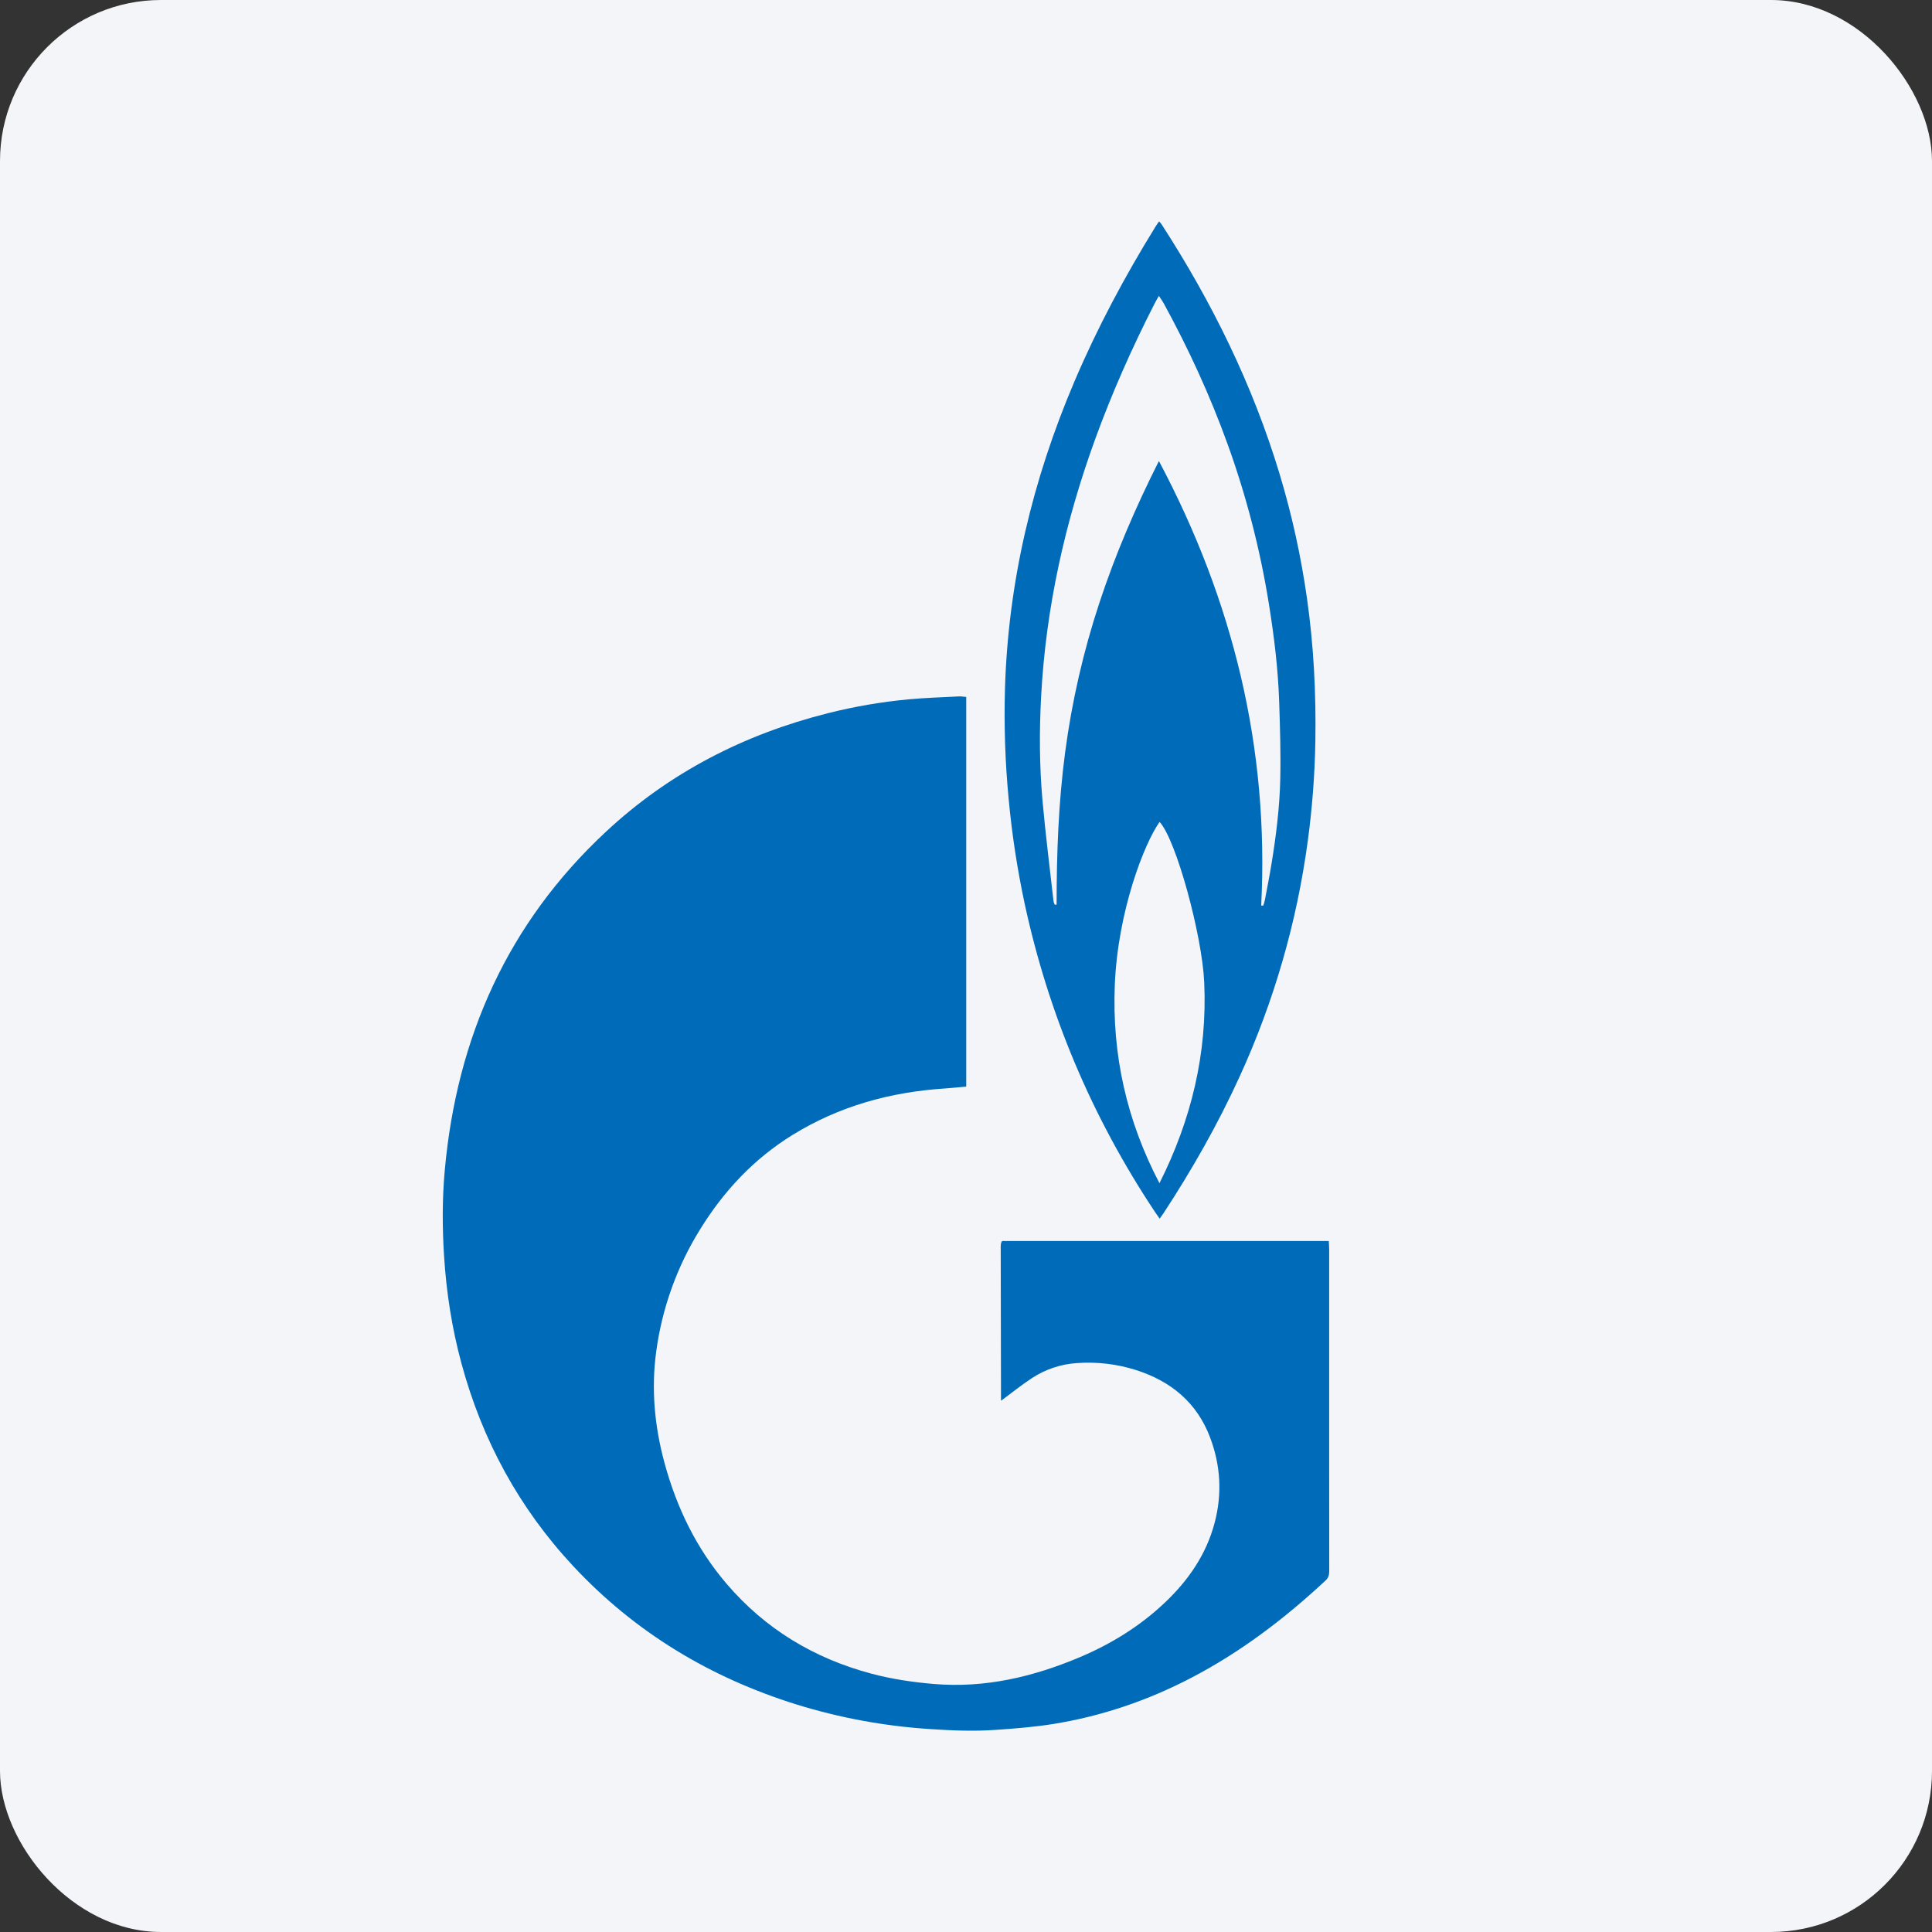
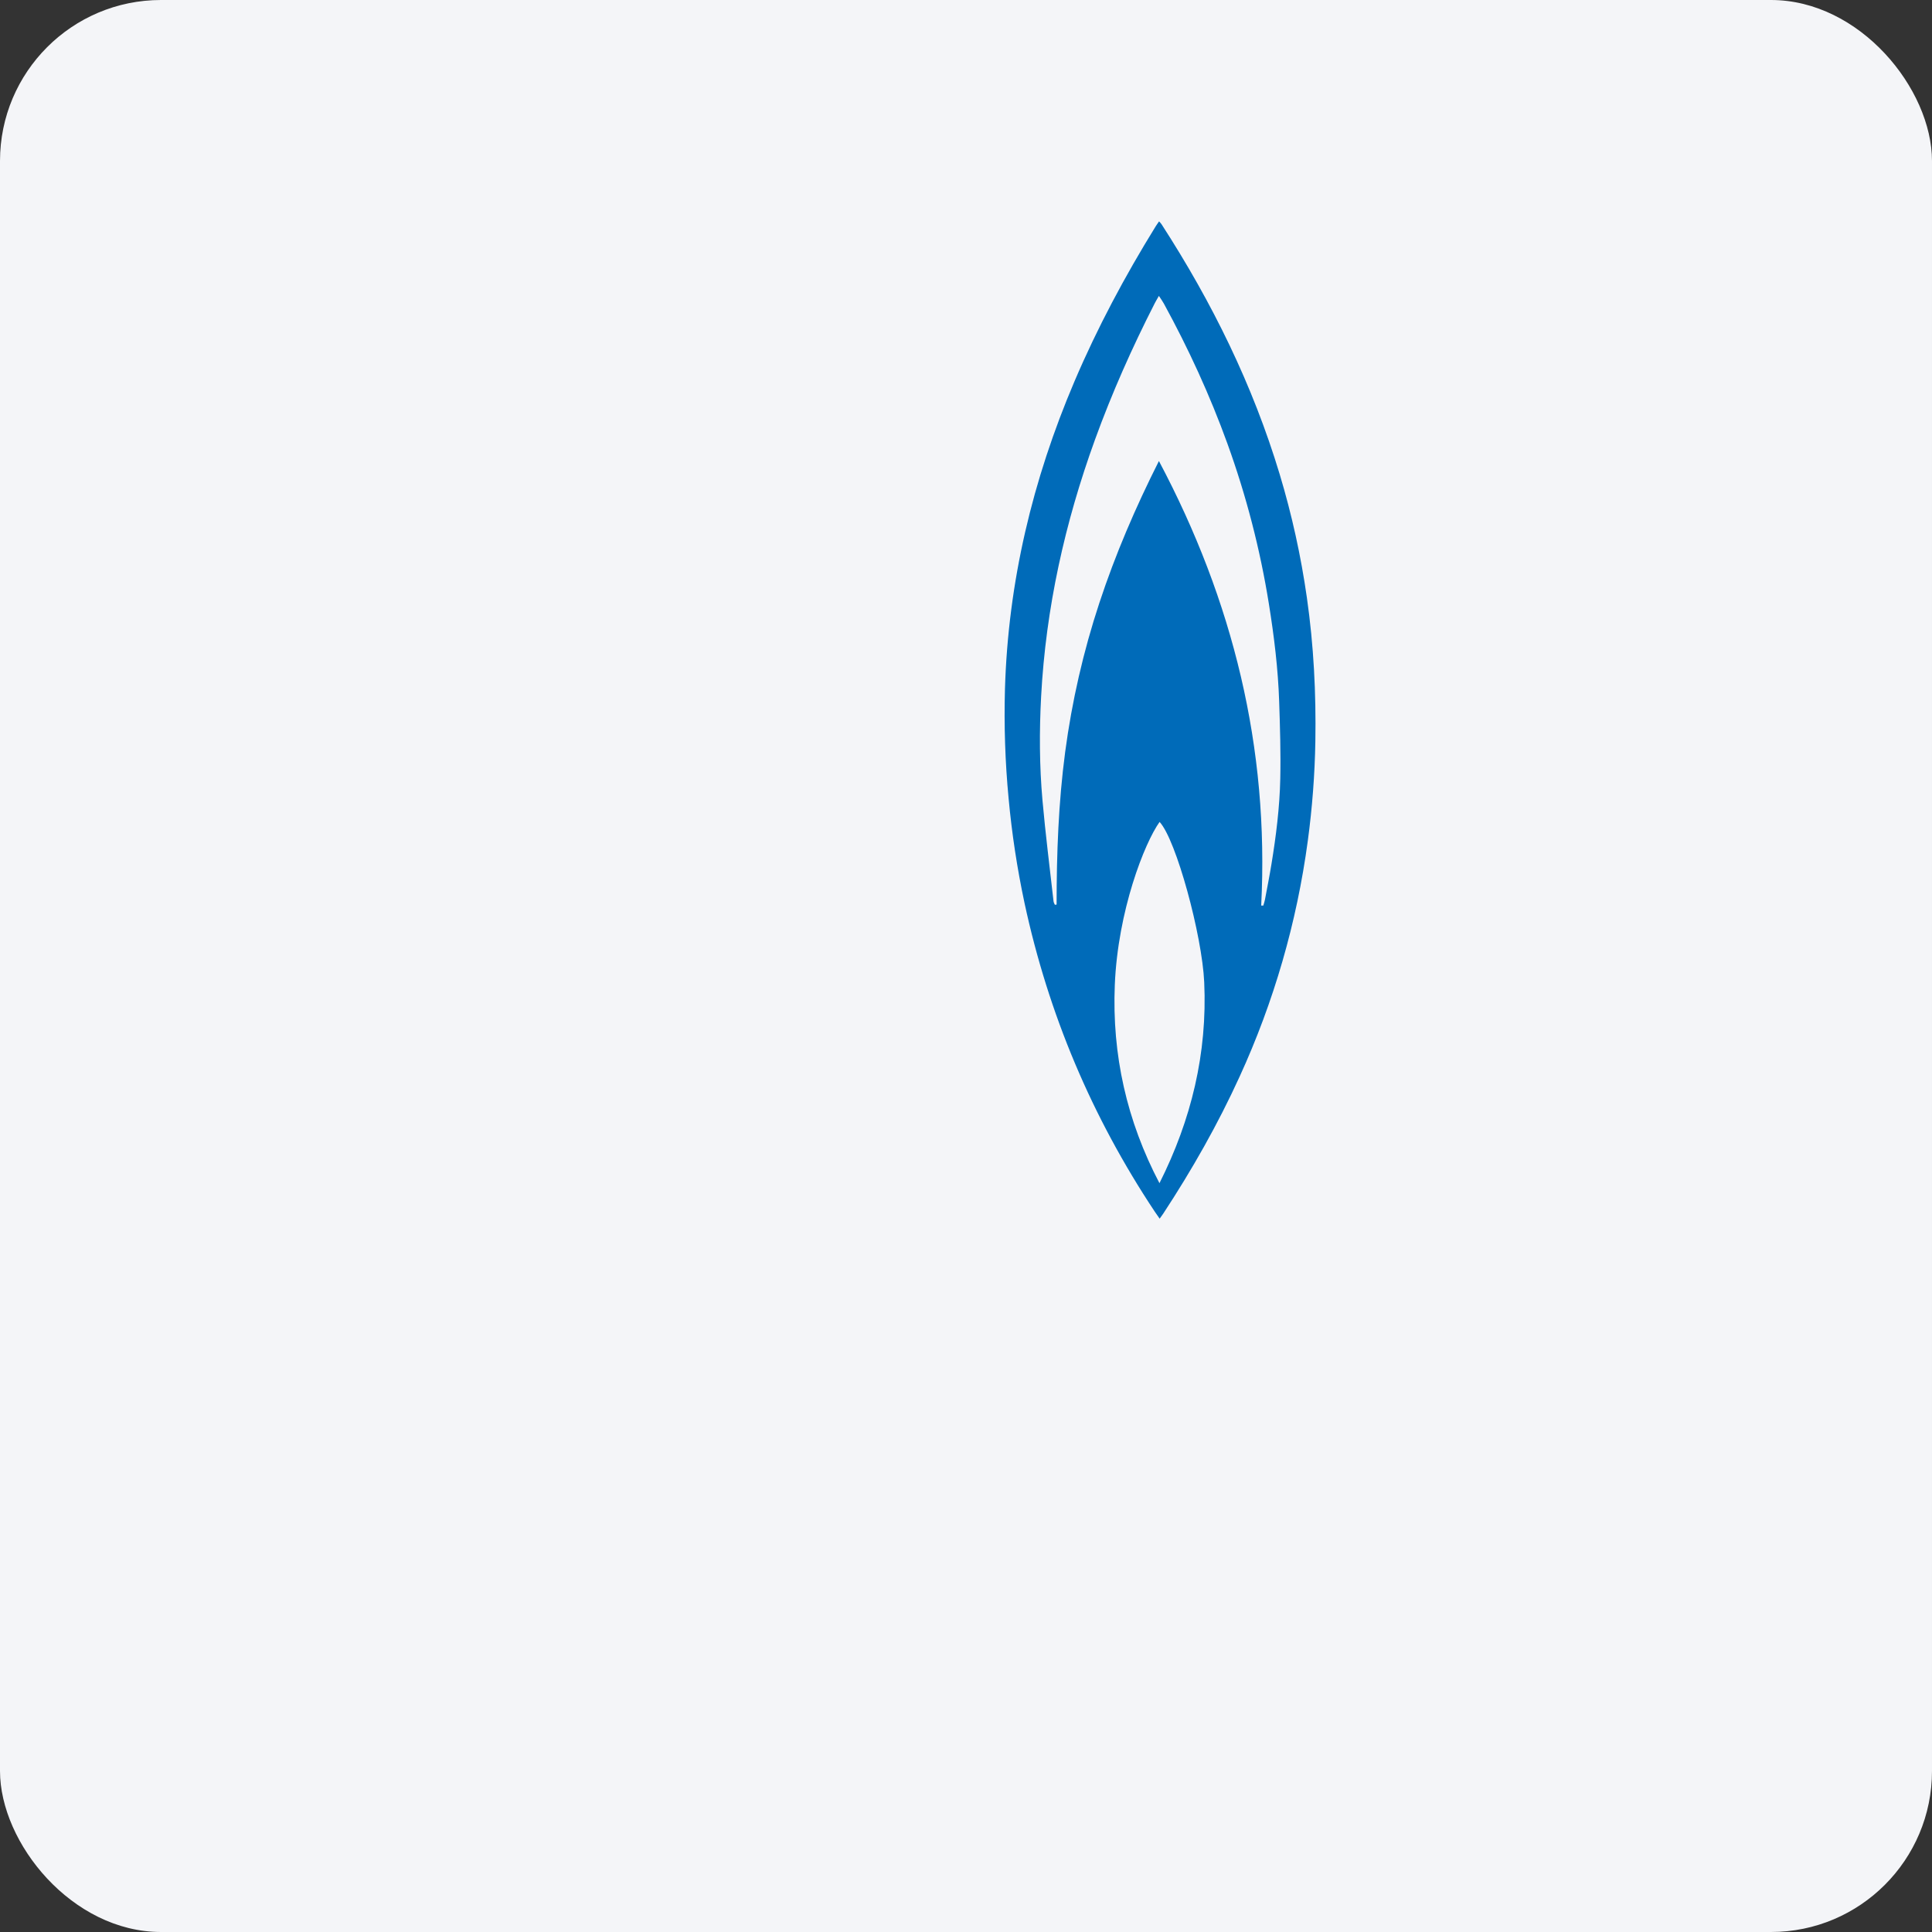
<svg xmlns="http://www.w3.org/2000/svg" width="96" height="96" viewBox="0 0 96 96" fill="none">
  <rect x="0" y="0" width="96" height="96" fill="#333333" stroke="none" />
  <rect width="96" height="96" rx="8" fill="#F4F5F8" />
  <g clip-path="url(#clip0)">
-     <path d="M48.012 34.632V53.991C47.617 54.026 47.282 54.064 46.946 54.086C44.241 54.262 41.697 54.963 39.376 56.397C37.453 57.586 35.954 59.19 34.777 61.104C33.639 62.941 32.901 64.998 32.609 67.14C32.353 69.01 32.522 70.851 33.013 72.67C33.618 74.905 34.602 76.945 36.115 78.71C38.034 80.949 40.447 82.399 43.284 83.159C44.304 83.432 45.34 83.585 46.392 83.675C48.942 83.891 51.343 83.323 53.667 82.34C55.232 81.678 56.661 80.793 57.898 79.617C59.055 78.516 59.938 77.239 60.353 75.673C60.734 74.236 60.653 72.816 60.131 71.432C59.477 69.696 58.19 68.635 56.453 68.078C55.502 67.776 54.502 67.659 53.508 67.731C52.709 67.783 51.937 68.042 51.269 68.483C50.752 68.822 50.27 69.213 49.748 69.598C49.781 69.605 49.769 69.605 49.761 69.6C49.752 69.595 49.739 69.584 49.739 69.576C49.733 67.034 49.729 64.493 49.725 61.951C49.725 61.892 49.73 61.833 49.74 61.775C49.754 61.736 49.772 61.699 49.794 61.665H66.026C66.033 61.806 66.046 61.941 66.046 62.076C66.046 65.626 66.046 69.175 66.046 72.725C66.046 74.505 66.047 76.286 66.049 78.067C66.049 78.252 66.013 78.397 65.868 78.533C63.837 80.426 61.643 82.096 59.173 83.38C57.02 84.5 54.749 85.274 52.349 85.662C51.401 85.815 50.449 85.889 49.49 85.956C48.399 86.033 47.309 85.991 46.226 85.917C43.972 85.774 41.743 85.364 39.586 84.697C35.295 83.36 31.562 81.118 28.488 77.825C25.793 74.938 23.962 71.561 22.93 67.75C22.457 66.005 22.181 64.229 22.066 62.424C21.975 60.994 21.971 59.563 22.101 58.141C22.699 51.554 25.229 45.869 30.11 41.327C33.259 38.392 36.977 36.486 41.142 35.438C42.457 35.106 43.796 34.876 45.147 34.75C45.986 34.672 46.829 34.648 47.67 34.603C47.76 34.598 47.853 34.618 48.012 34.632Z" fill="#006BB9" />
    <path d="M57.623 60.555C57.524 60.412 57.45 60.311 57.38 60.206C54.255 55.503 52.097 50.392 50.908 44.872C50.542 43.156 50.278 41.419 50.117 39.672C49.945 37.865 49.885 36.049 49.936 34.234C50.093 28.917 51.308 23.838 53.388 18.955C54.528 16.279 55.896 13.722 57.424 11.249C57.472 11.171 57.527 11.097 57.594 11C57.637 11.044 57.678 11.091 57.715 11.141C60.227 15.023 62.253 19.136 63.589 23.573C64.193 25.579 64.644 27.628 64.939 29.702C65.278 32.071 65.399 34.45 65.359 36.844C65.331 38.495 65.205 40.142 64.984 41.778C64.44 45.831 63.298 49.781 61.595 53.498C60.514 55.868 59.231 58.124 57.803 60.301C57.759 60.368 57.71 60.433 57.623 60.555ZM62.668 44.998L62.774 44.996C62.801 44.898 62.836 44.803 62.855 44.703C62.965 44.117 63.081 43.532 63.177 42.944C63.408 41.534 63.586 40.115 63.616 38.688C63.643 37.414 63.604 36.137 63.561 34.862C63.507 33.234 63.309 31.619 63.051 30.012C62.616 27.297 61.925 24.628 60.989 22.042C60.119 19.638 59.055 17.323 57.829 15.081C57.766 14.965 57.688 14.859 57.585 14.703C57.494 14.863 57.434 14.961 57.382 15.063C56.258 17.264 55.255 19.517 54.411 21.842C52.913 25.97 51.967 30.215 51.733 34.606C51.641 36.325 51.647 38.05 51.8 39.766C51.949 41.444 52.162 43.116 52.35 44.79C52.357 44.848 52.393 44.902 52.415 44.958L52.502 44.949C52.502 42.411 52.594 39.881 52.928 37.364C53.263 34.846 53.832 32.365 54.628 29.954C55.422 27.544 56.42 25.221 57.586 22.908C61.274 29.858 63.069 37.173 62.668 44.998V44.998ZM57.613 58.792C59.196 55.643 59.998 52.337 59.837 48.806C59.731 46.466 58.44 41.718 57.619 40.841C56.868 41.893 55.546 45.252 55.394 48.937C55.25 52.412 55.99 55.697 57.613 58.792Z" fill="#006BB9" />
  </g>
  <defs>
    <clipPath id="clip0">
      <rect width="44.049" height="75" fill="white" transform="translate(22 11)" />
    </clipPath>
  </defs>
</svg>